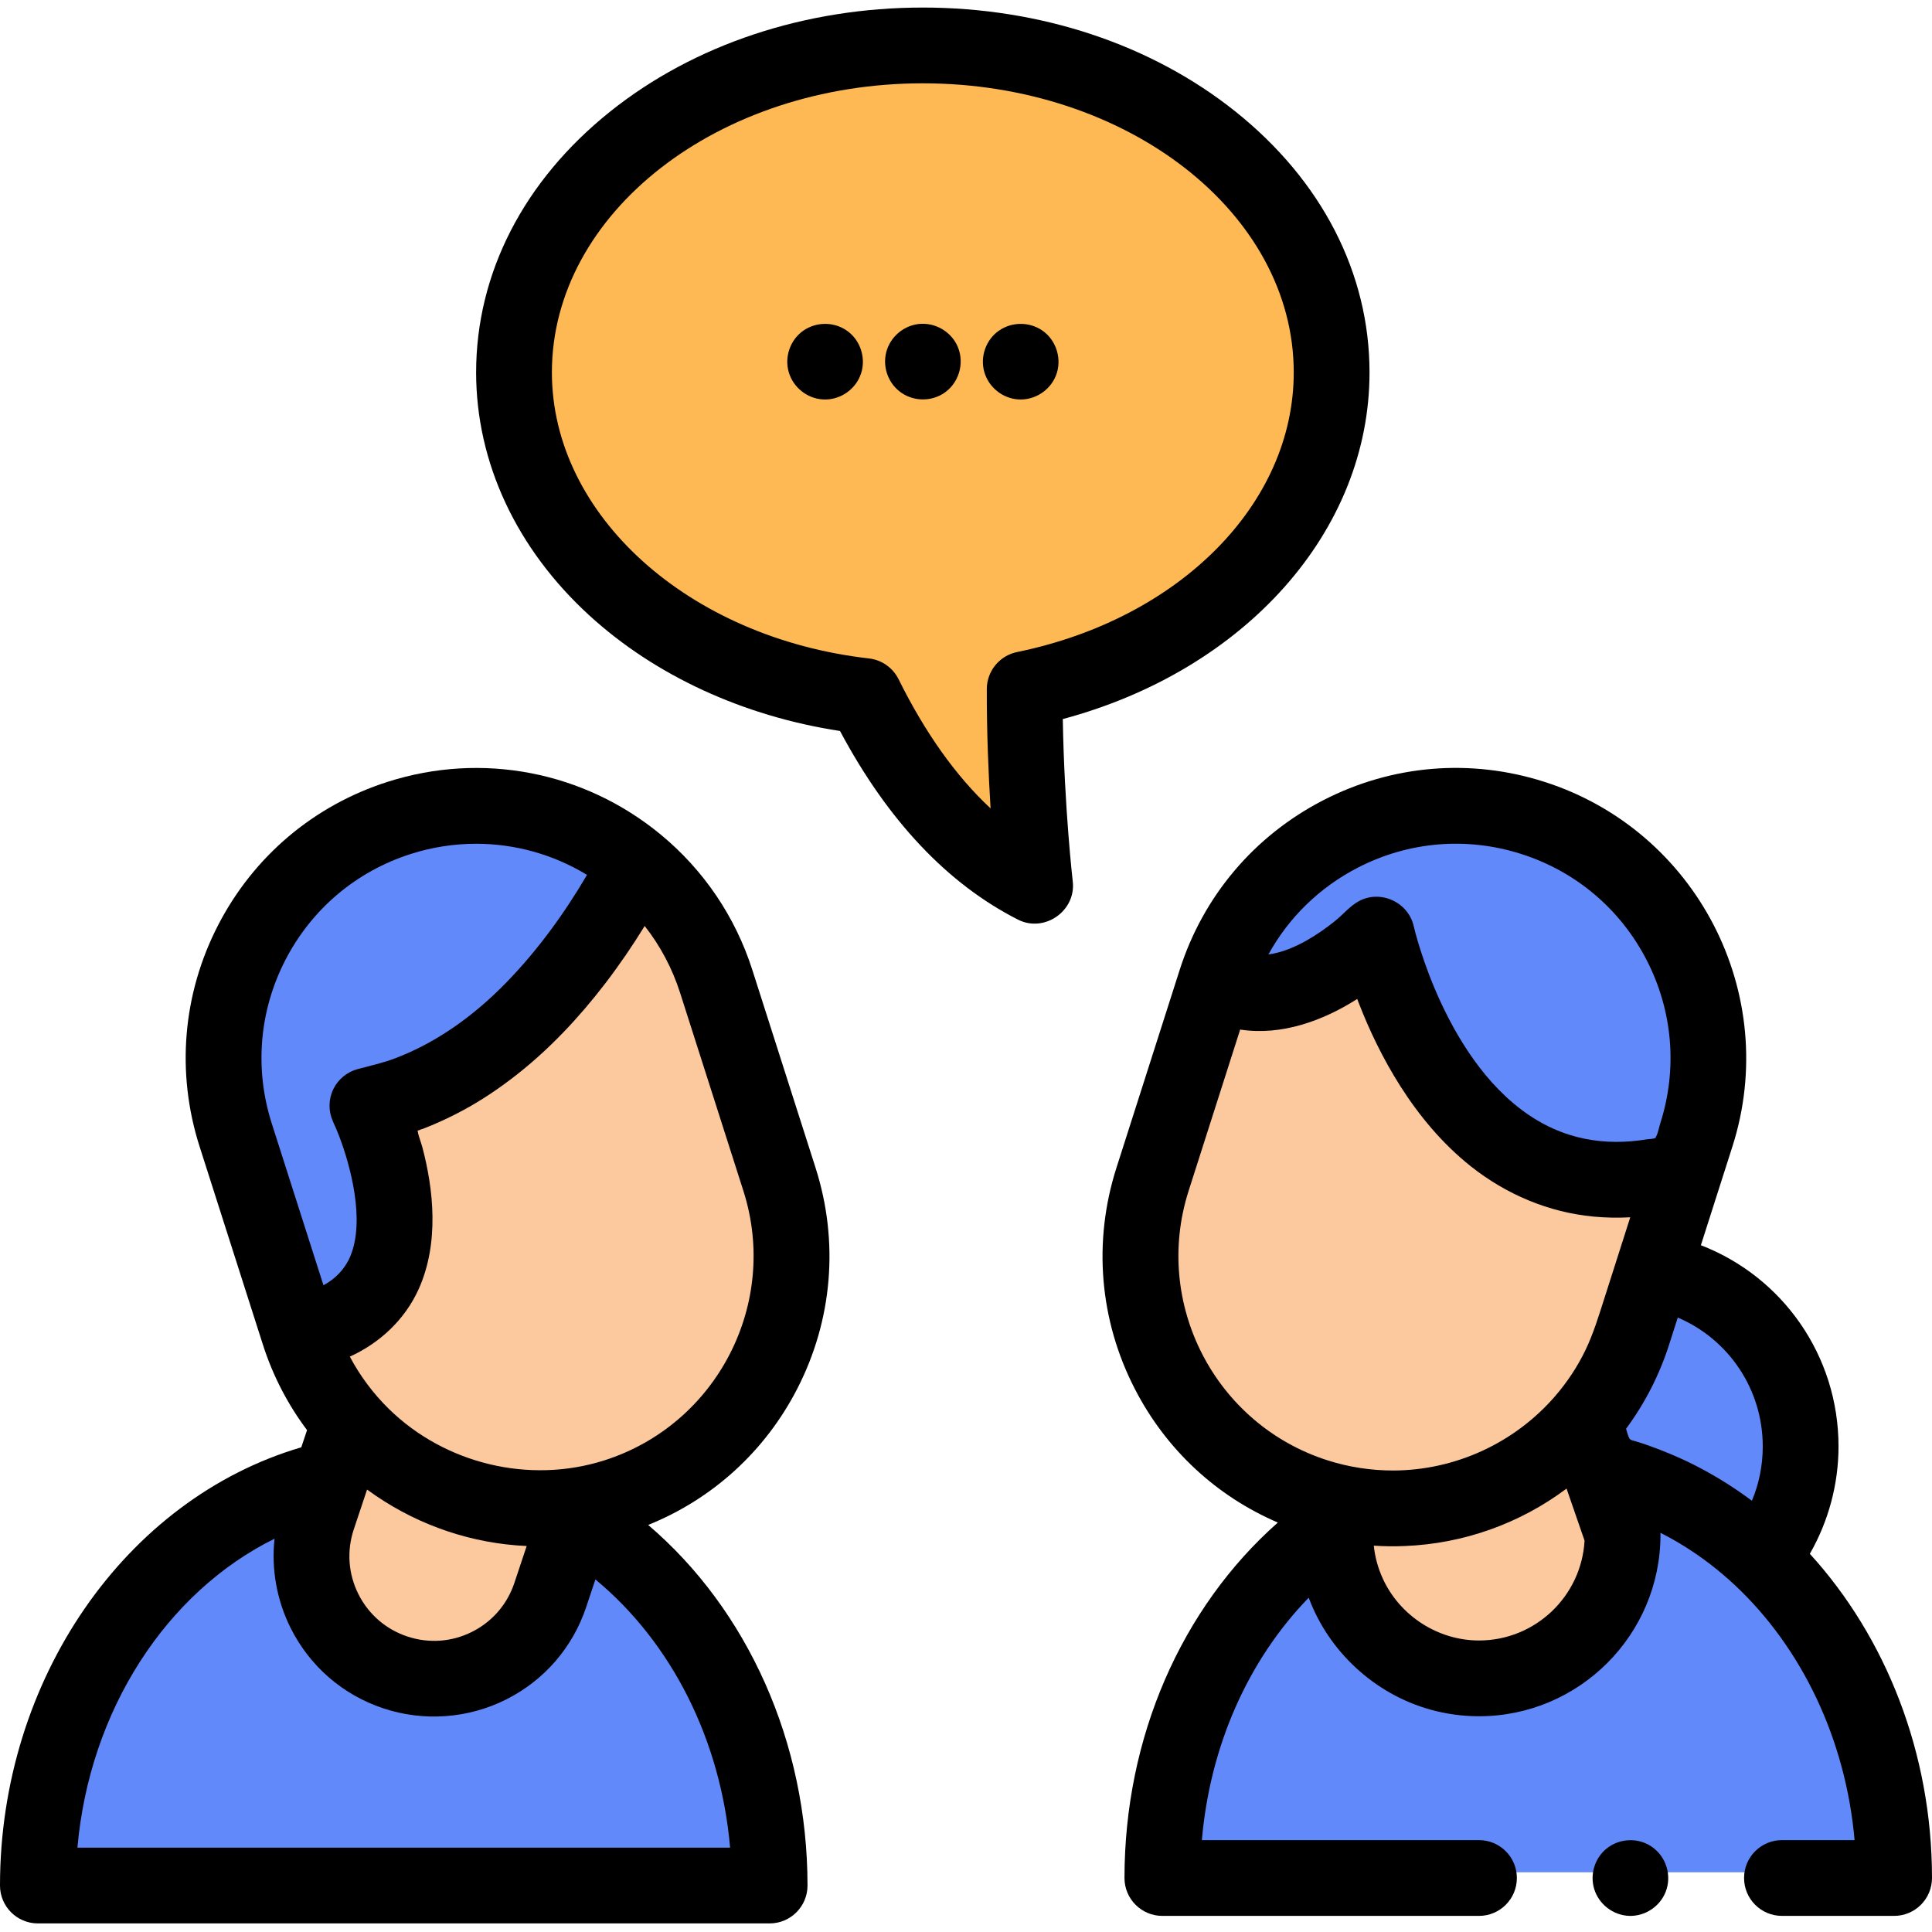
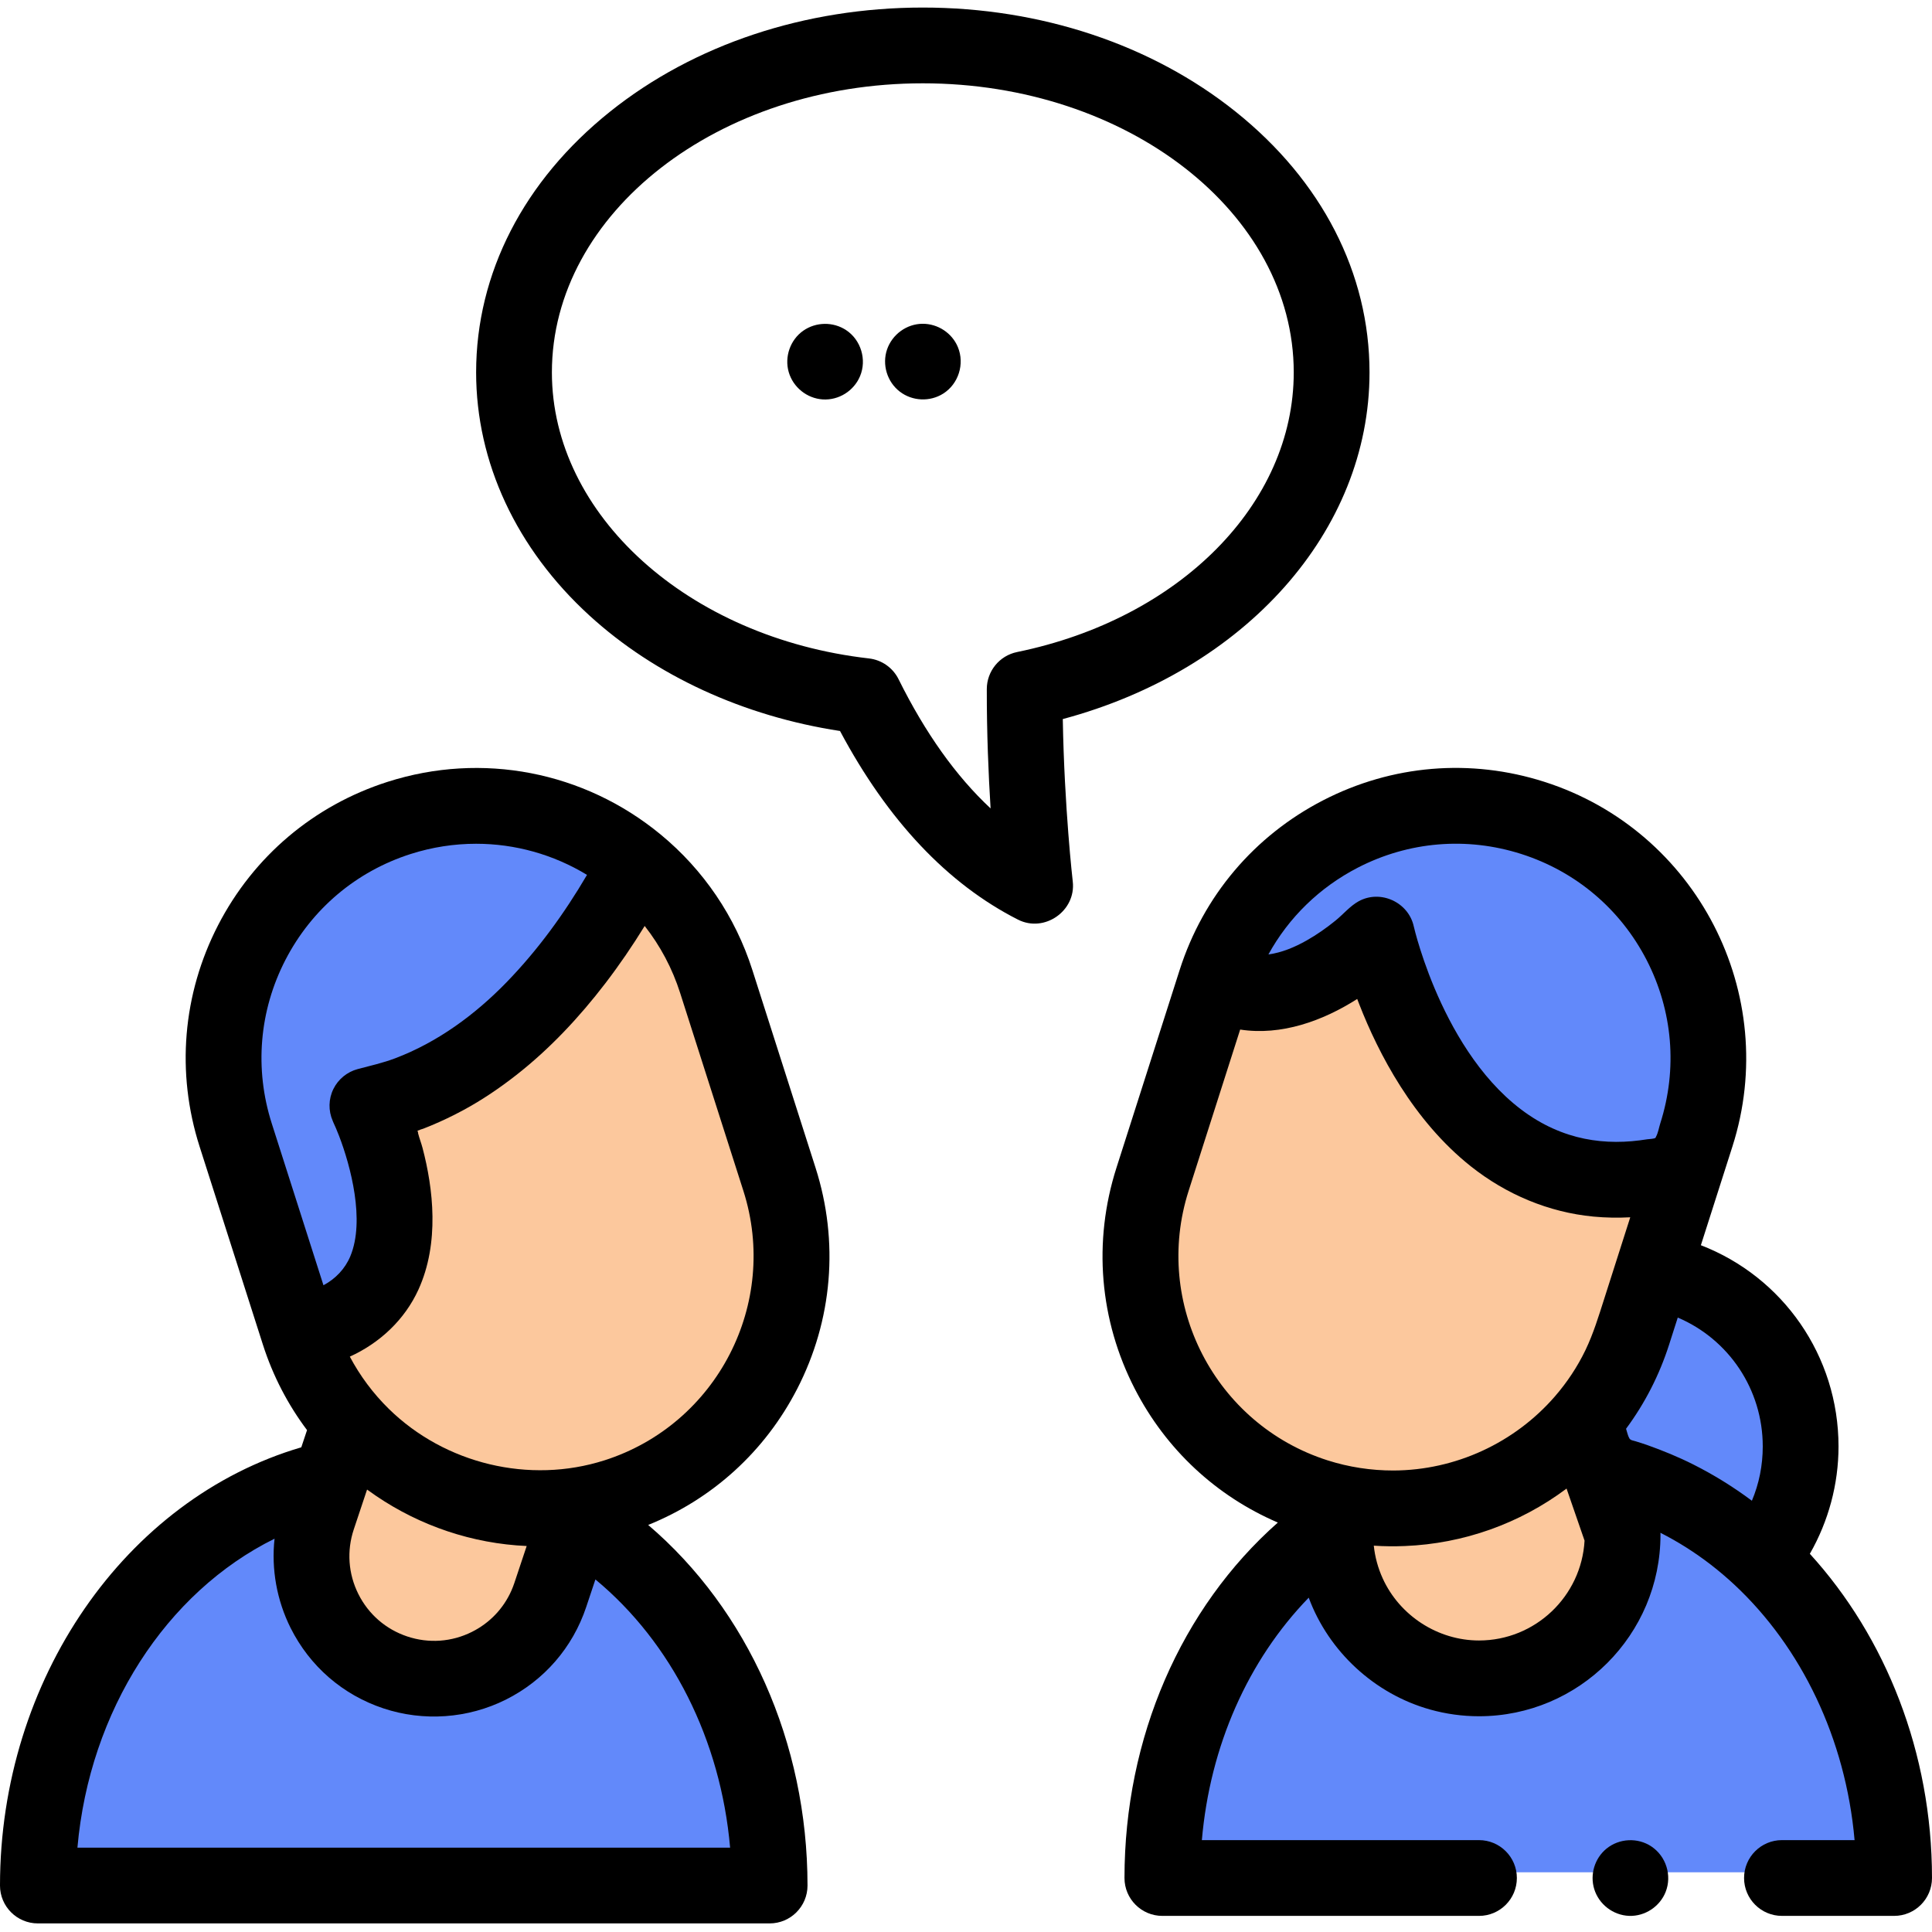
<svg xmlns="http://www.w3.org/2000/svg" height="512pt" viewBox="0 -2 512 512" width="512pt">
-   <path d="m136.219 95.188c0-47.859 48.504-86.652 108.34-86.652 59.832 0 108.34 38.793 108.34 86.652 0 40.402-34.574 74.344-81.348 83.938-.051 27.836 2.77 52.129 2.77 52.129-21.004-10.652-35.477-30.738-45.18-50.293-52.531-5.988-92.922-42.105-92.922-85.773zm0 0" fill="#ffb954" />
+   <path d="m136.219 95.188zm0 0" fill="#ffb954" />
  <path d="m97.359 289.52c36.336-7.43 59.801-42.105 71.316-64.141-16.953-13.965-40.418-19.312-62.895-12.129-35.168 11.238-54.566 48.855-43.328 84.023l16.762 52.457c43.117-8.043 18.145-60.211 18.145-60.211zm0 0" fill="#6289fa" />
  <path d="m152.547 399.051-6.711 20.121c-5.672 17.012-24.062 26.203-41.074 20.531-17.012-5.676-26.203-24.066-20.531-41.078l3.426-10.273c-44.281 10.176-77.617 54.582-77.617 107.824h193.922c0-42.074-20.828-78.621-51.414-97.125zm0 0" fill="#6289fa" />
  <path d="m206.57 309.035-16.762-52.457c-4.059-12.691-11.559-23.316-21.133-31.199-11.516 22.035-34.98 56.711-71.316 64.141 0 0 24.973 52.168-18.141 60.215 2.887 9.035 7.523 17.02 13.406 23.723l-8.395 25.172c-5.672 17.012 3.52 35.402 20.531 41.074s35.402-3.52 41.074-20.531l7.832-23.809c3.199-.527 6.395-1.285 9.574-2.301 35.168-11.238 54.566-48.859 43.328-84.027zm0 0" fill="#fcc89d" />
  <path d="m406.219 213.25c-35.168-11.238-72.789 8.16-84.023 43.328 19.816 11.434 42.664-12.434 42.664-12.434s17.688 80.66 81.77 62.258l2.918-9.129c11.238-35.168-8.16-72.785-43.328-84.023zm0 0" fill="#6289fa" />
  <path d="m446.629 306.406c-64.082 18.398-81.77-62.262-81.77-62.262s-22.848 23.867-42.668 12.434l-16.762 52.457c-11.238 35.168 8.16 72.789 43.328 84.027 1.703.543 3.414.992 5.125 1.395v8.758c0 21.023 17.043 38.062 38.062 38.062 21.02 0 38.062-17.039 38.062-38.062l-10.645-29.746c5.887-6.703 10.531-14.691 13.422-23.738zm0 0" fill="#fcc89d" />
  <path d="m466.758 409.402.012-.02c6.512-8.09 10.418-18.367 10.418-29.559 0-23.324-16.926-42.68-39.164-46.488l-5.242 16.398c-2.867 8.98-7.465 16.926-13.297 23.602.047-.055.094-.102.141-.156l10.379 30.035c0 21.023-17.039 38.062-38.062 38.062-21.02 0-38.059-17.039-38.059-38.062v-2.527c-27.523 19.414-45.848 54.023-45.848 93.496h193.926c0-34.125-13.707-64.602-35.203-84.781zm0 0" fill="#6289fa" />
  <path d="m281.652 188.559c48.258-12.918 81.285-49.758 81.285-91.867 0-26.258-12.609-50.805-35.504-69.113-22.234-17.785-51.668-27.578-82.875-27.578-31.211 0-60.645 9.793-82.879 27.578-22.891 18.309-35.5 42.855-35.5 69.113 0 23.84 10.664 46.723 30.027 64.426 17.426 15.934 40.836 26.691 66.406 30.602 12.645 23.719 28.496 40.523 47.168 49.992 7.02 3.559 15.414-2.328 14.512-10.109-.023-.215-2.238-19.531-2.641-43.043zm-12.117-17.762c-4.664.957-8.016 5.055-8.023 9.816-.02 11.68.445 22.68 1.004 31.625-9.141-8.516-17.305-19.965-24.383-34.234-1.512-3.051-4.473-5.129-7.855-5.512-47.898-5.461-84.02-38.047-84.02-75.801 0-42.246 44.098-76.613 98.301-76.613s98.297 34.367 98.297 76.613c.004 34.777-30.148 65.25-73.32 74.105zm0 0" />
  <path d="m253.852 89.996c-1.551-3.758-5.332-6.223-9.387-6.191-4.215.031-8.023 2.828-9.387 6.805-1.375 4.016.023 8.613 3.395 11.188 3.316 2.531 7.957 2.742 11.488.512 4.062-2.57 5.727-7.867 3.891-12.312zm0 0" />
  <path d="m224.234 85.488c-3.434-2.27-8.004-2.203-11.371.16-3.441 2.414-5.008 6.914-3.848 10.945 1.164 4.039 4.824 6.988 9.016 7.258 4.246.27 8.266-2.258 9.898-6.176 1.812-4.34.246-9.582-3.695-12.188zm0 0" />
-   <path d="m276.07 85.488c-3.441-2.27-8.004-2.199-11.371.16-3.449 2.414-5.004 6.91-3.844 10.945 1.156 4.039 4.816 6.988 9.008 7.258 4.238.27 8.281-2.258 9.91-6.176 1.805-4.34.234-9.586-3.703-12.188zm0 0" />
  <path d="m211.23 366.129c9.414-18.254 11.152-39.082 4.902-58.645l-16.762-52.457c-4.504-14.086-12.91-26.5-24.312-35.891-20.293-16.719-47.332-21.934-72.332-13.945-19.562 6.254-35.52 19.746-44.934 38-9.41 18.258-11.152 39.082-4.902 58.645l16.766 52.461c2.684 8.398 6.691 16.012 11.711 22.695l-1.52 4.559c-46.594 13.676-79.848 61.508-79.848 116.133 0 5.543 4.496 10.039 10.039 10.039h193.922c5.547 0 10.039-4.496 10.039-10.039 0-37.898-15.848-73.059-42.223-95.555 17.055-6.887 30.938-19.484 39.453-36zm-135.594-113.734c6.957-13.484 18.746-23.457 33.199-28.078 5.699-1.82 11.539-2.711 17.336-2.711 10.301 0 20.453 2.816 29.391 8.246-6.012 10.25-13.031 19.914-21.312 28.449-8.344 8.594-18.285 15.906-29.539 20.164-3.262 1.234-6.59 1.969-9.945 2.863-2.762.738-5.125 2.668-6.395 5.23-1.332 2.676-1.387 5.801-.18 8.527.039.086.062.172.102.258.465.98 1.016 2.262 1.594 3.762 3 7.848 6.914 22.336 2.945 31.832-1.395 3.332-3.934 5.977-7.113 7.668l-13.703-42.883c-4.617-14.453-3.332-29.84 3.621-43.328zm63.941 155.312-3.266 9.793c-.238.711-.508 1.406-.809 2.082-2.109 4.723-5.754 8.543-10.441 10.887-5.359 2.68-11.441 3.109-17.125 1.215-5.684-1.895-10.293-5.891-12.969-11.25-2.68-5.359-3.109-11.441-1.215-17.125l3.523-10.562c.059.043.121.082.18.129.652.473 1.309.934 1.973 1.387.086.059.172.121.258.18 11.707 7.938 25.512 12.629 39.891 13.266zm53.91 79.938h-172.969c3.191-36.316 23.512-67.684 52.242-81.875-.898 8.082.613 16.371 4.246 23.641 5.078 10.156 13.805 17.73 24.578 21.32 10.641 3.551 22.418 2.711 32.453-2.301 10.156-5.078 17.73-13.805 21.32-24.574l2.43-7.285c20.203 16.719 33.211 42.52 35.699 71.074zm-33.301-102.641c-19.871 6.348-42.258.953-57.145-13.637-4.129-4.047-7.629-8.738-10.336-13.844 7.941-3.609 14.535-9.77 18.176-17.746 5.656-12.391 3.918-26.844 1.09-37.586-.34-1.289-.84-2.539-1.164-3.824-.031-.117-.043-.238-.039-.359-.219-.305-.129-.461.266-.465.273-.207.793-.293 1.109-.418.684-.262 1.363-.535 2.039-.82 2.93-1.219 5.793-2.59 8.582-4.098 4.938-2.664 9.609-5.832 14.023-9.285 8.922-6.977 16.742-15.344 23.621-24.32 3.742-4.883 7.215-9.973 10.438-15.215 4.141 5.277 7.328 11.273 9.395 17.75l16.766 52.457c9.535 29.84-6.984 61.875-36.82 71.41zm0 0" />
  <path d="m479.629 409.773c4.934-8.617 7.598-18.449 7.598-28.445 0-24.059-14.805-44.965-36.477-53.332l8.359-26.16c12.906-40.383-9.449-83.738-49.836-96.645-19.562-6.254-40.387-4.512-58.641 4.902-18.254 9.414-31.75 25.371-38.004 44.934l-16.762 52.457c-6.25 19.562-4.512 40.391 4.902 58.645 8.25 16.004 21.535 28.348 37.871 35.363-25.633 22.664-40.641 57.012-40.641 94.199 0 5.543 4.496 10.039 10.039 10.039h83.906c5.547 0 10.039-4.496 10.039-10.039 0-5.543-4.492-10.039-10.039-10.039h-73.438c2.145-24.934 12.227-47.672 28.316-64.254 5.309 14.312 17.477 25.523 32.172 29.645 4.207 1.18 8.578 1.781 12.949 1.781 26.523 0 48.102-21.578 48.102-48.102 0-.172-.004-.348-.016-.52 4.66 2.367 9.148 5.203 13.391 8.48 2.168 1.684 4.266 3.461 6.273 5.336 17.645 16.496 29.422 40.695 31.789 67.633h-19.246c-5.543 0-10.039 4.496-10.039 10.039 0 5.543 4.496 10.039 10.039 10.039h29.723c5.543 0 10.039-4.496 10.039-10.039 0-33.211-12.285-63.883-32.371-85.918zm-35.004-62.605c13.438 5.707 22.523 18.969 22.523 34.16 0 5.031-.98 9.883-2.879 14.383-4.926-3.676-10.117-6.887-15.504-9.598-3.988-2.012-8.113-3.691-12.316-5.191-.996-.355-2.008-.652-3.012-.973-.625-.195-1.316-.227-1.637-.77-.43-.727-.602-1.746-.879-2.543 5-6.75 8.836-14.242 11.426-22.344zm-84.793-119.23c13.488-6.953 28.875-8.238 43.332-3.621 14.453 4.621 26.242 14.594 33.199 28.078 6.953 13.488 8.238 28.879 3.621 43.332-.352 1.102-.559 2.5-1.121 3.504-.059.105-.051.219-.129.289-.352.32-1.719.324-2.199.402-1.352.219-2.711.387-4.074.508-5.609.492-11.297-.008-16.668-1.734-2.938-.941-5.77-2.227-8.418-3.801-24.219-14.383-32.633-51.039-32.711-51.391-1.41-6.43-8.875-9.852-14.652-6.633-2.258 1.258-4.051 3.438-6.051 5.062-2.418 1.965-4.98 3.77-7.691 5.301-3.133 1.766-6.547 3.219-10.129 3.703 5.383-9.789 13.543-17.762 23.691-23zm-44.84 85.66 13.664-42.754c10.914 1.684 21.918-2.301 31.02-8.109.18.473.363.945.547 1.418 5.047 12.945 14.25 30.789 29.582 42.953 9.344 7.414 20.59 12.176 32.492 13.305 3.234.305 6.496.359 9.738.184-1.191 3.73-5.785 18.102-6.887 21.559-1.48 4.625-2.875 9.246-4.984 13.637-2.121 4.41-4.875 8.551-8.078 12.25-10.684 12.328-26.34 19.598-42.797 19.66-5.91.008-11.848-.895-17.477-2.695-29.836-9.535-46.355-41.57-36.82-71.406zm76.953 119.148c-10.879 0-21.02-6.562-25.516-16.461-1.246-2.738-2.051-5.676-2.359-8.668 2.75.188 5.52.211 8.273.094 15.445-.625 30.371-5.902 42.812-15.223l4.77 13.797c-.816 14.727-13.055 26.461-27.98 26.461zm0 0" />
  <path d="m437.648 487.34c-3.625-2.434-8.566-2.184-11.941.594-3.102 2.551-4.398 6.824-3.227 10.668 1.238 4.07 5.016 6.973 9.27 7.125 4.188.145 8.129-2.465 9.664-6.352 1.719-4.355.117-9.434-3.766-12.035zm0 0" />
</svg>